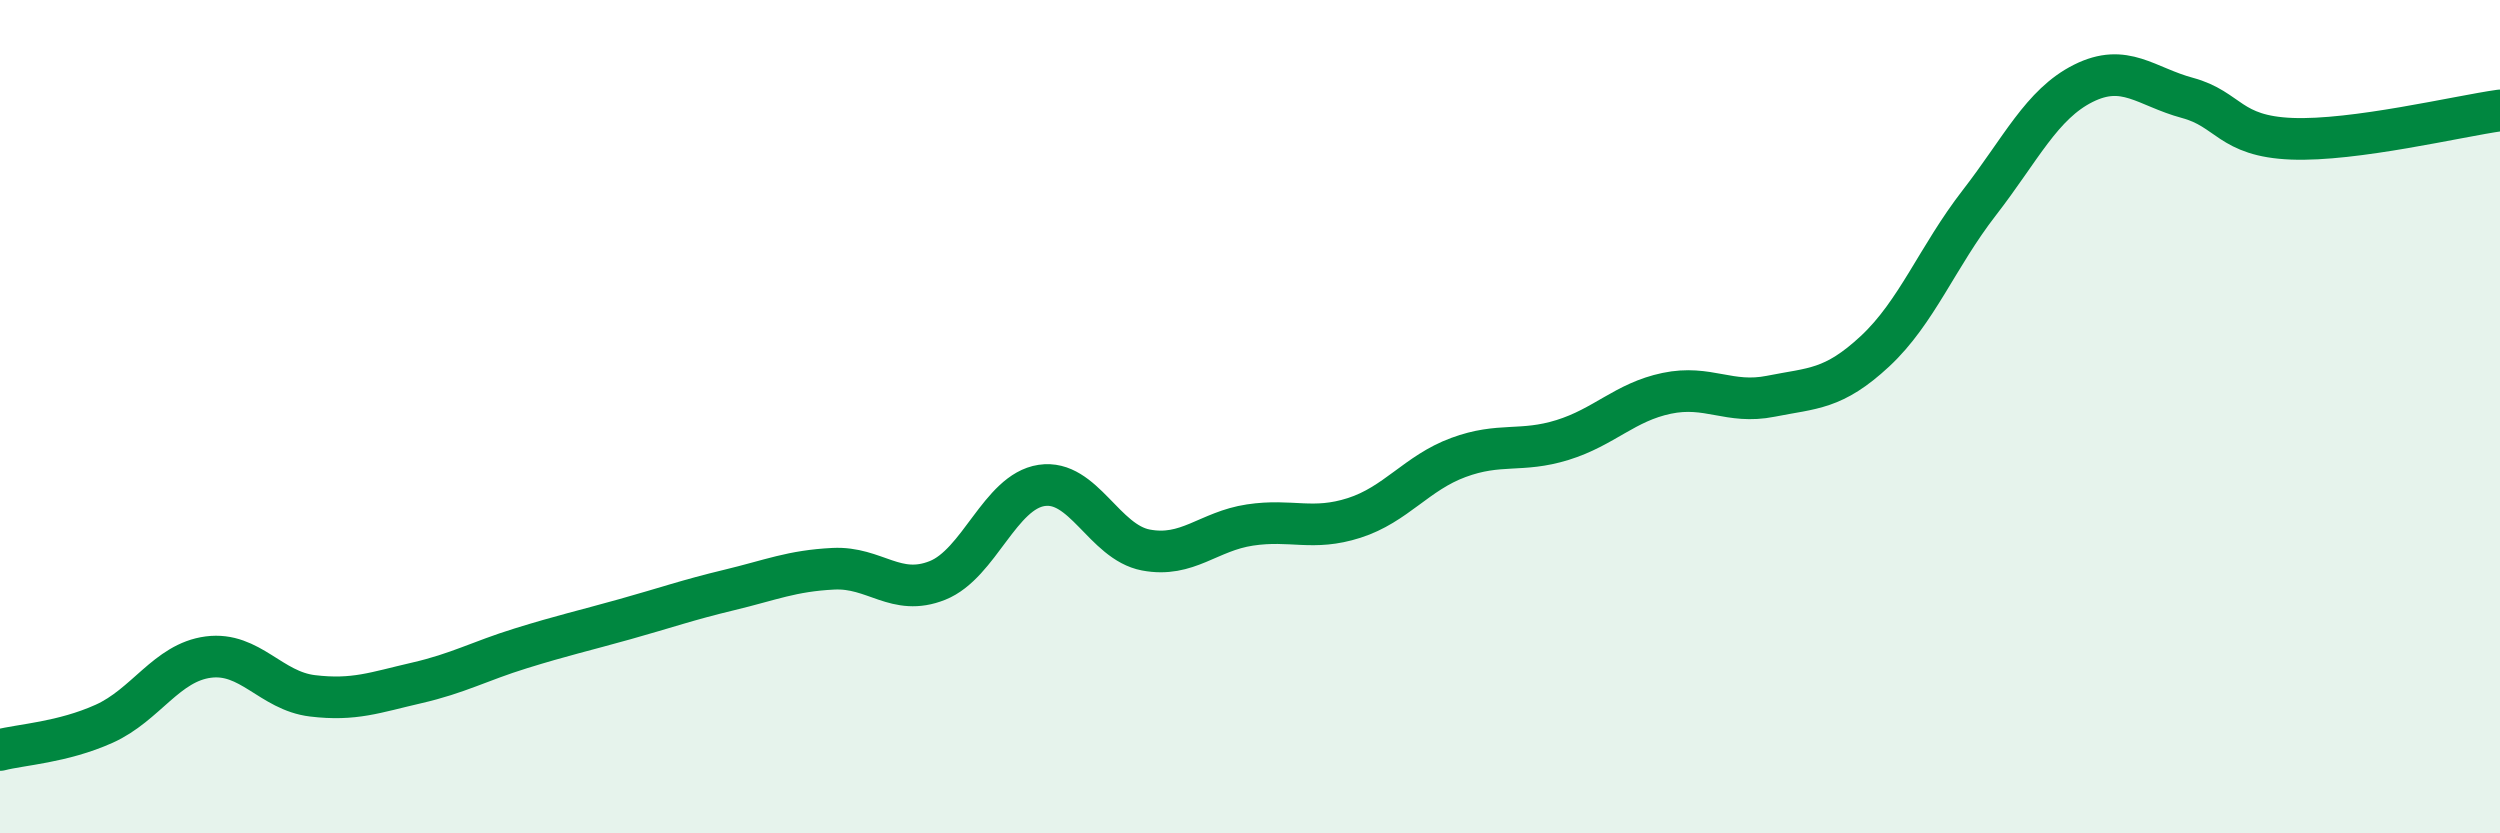
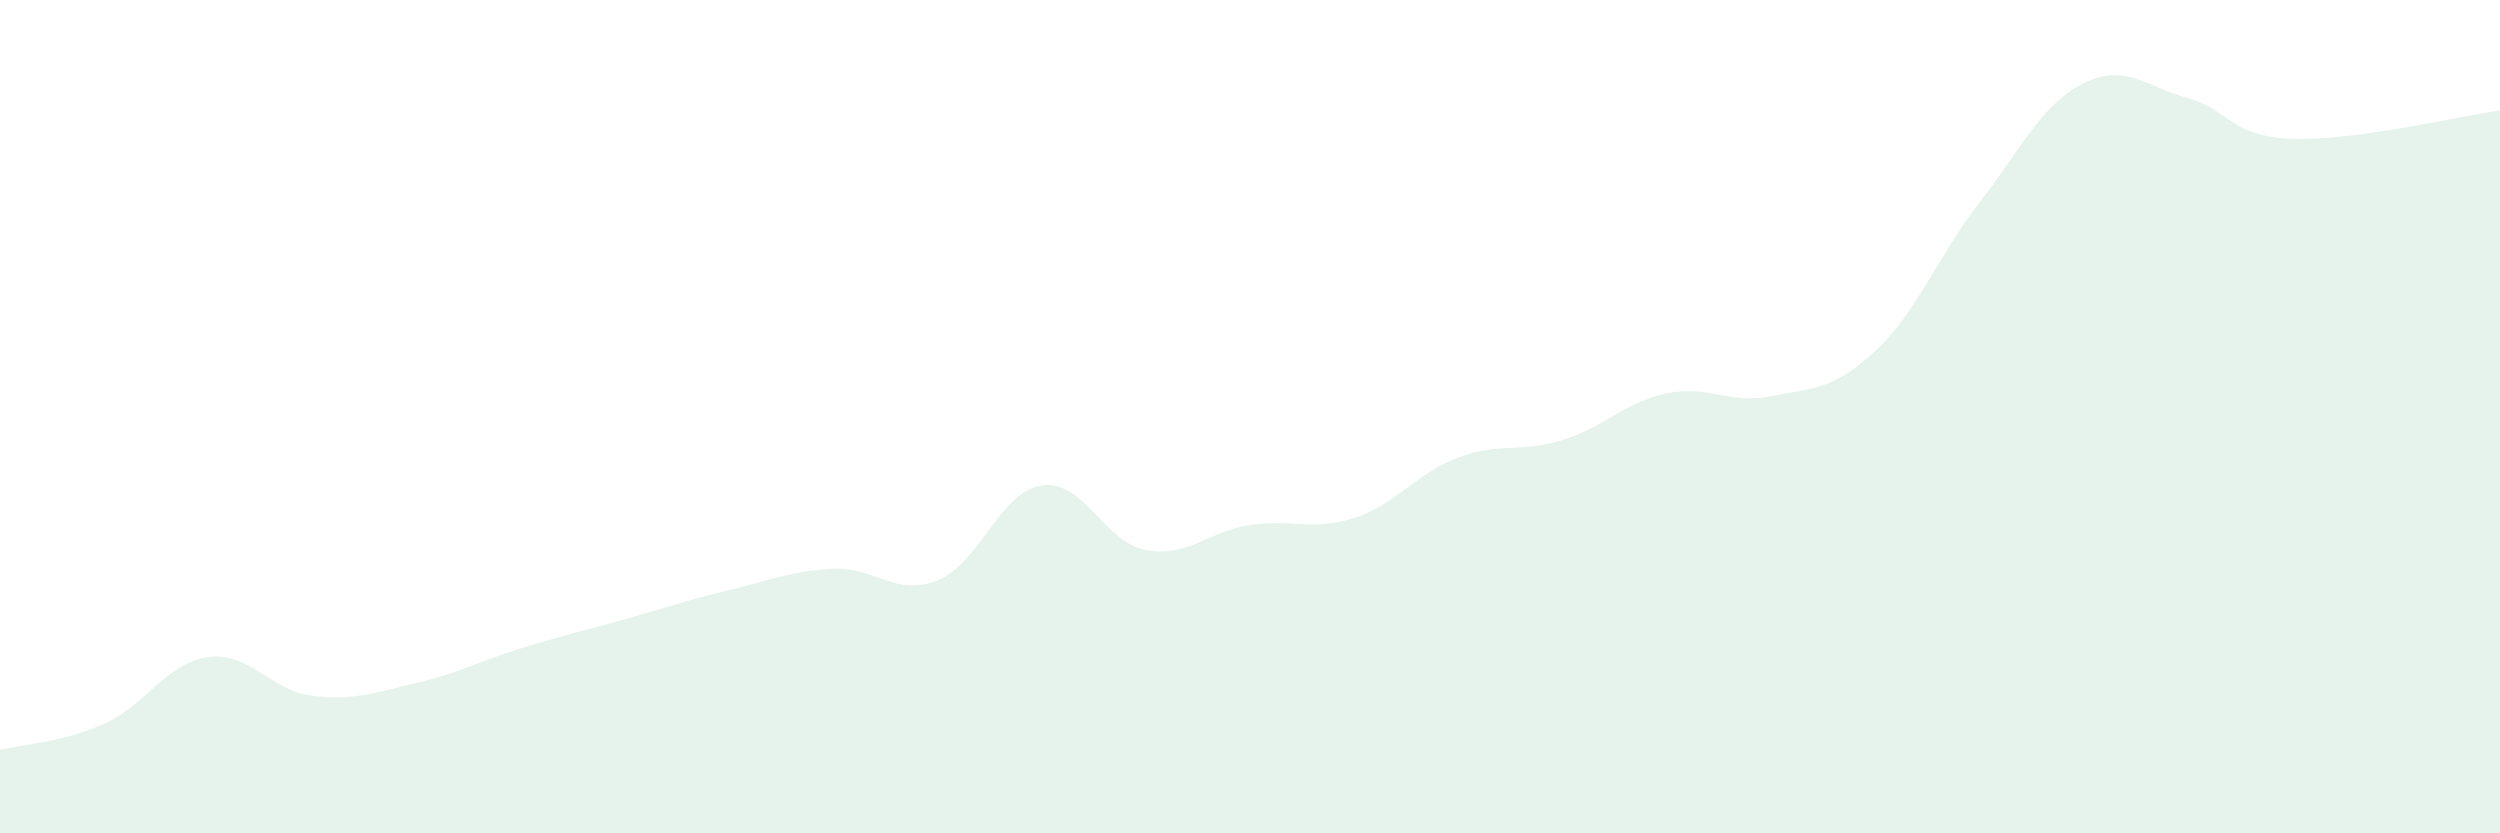
<svg xmlns="http://www.w3.org/2000/svg" width="60" height="20" viewBox="0 0 60 20">
  <path d="M 0,18 C 0.5,17.87 1.5,17.82 2.5,17.37 C 3.5,16.92 4,15.9 5,15.77 C 6,15.64 6.5,16.58 7.5,16.7 C 8.5,16.82 9,16.62 10,16.39 C 11,16.16 11.5,15.87 12.5,15.56 C 13.5,15.25 14,15.14 15,14.86 C 16,14.58 16.5,14.4 17.5,14.16 C 18.5,13.92 19,13.7 20,13.65 C 21,13.6 21.5,14.33 22.5,13.93 C 23.5,13.53 24,11.8 25,11.65 C 26,11.5 26.5,13.01 27.5,13.2 C 28.5,13.39 29,12.75 30,12.6 C 31,12.45 31.5,12.75 32.5,12.43 C 33.5,12.11 34,11.35 35,10.98 C 36,10.61 36.5,10.87 37.5,10.56 C 38.5,10.25 39,9.65 40,9.44 C 41,9.23 41.5,9.71 42.5,9.51 C 43.5,9.31 44,9.36 45,8.43 C 46,7.5 46.5,6.16 47.5,4.87 C 48.5,3.58 49,2.5 50,2 C 51,1.5 51.5,2.08 52.5,2.35 C 53.5,2.62 53.5,3.27 55,3.33 C 56.5,3.39 59,2.79 60,2.65L60 20L0 20Z" fill="#008740" opacity="0.1" stroke-linecap="round" stroke-linejoin="round" />
-   <path d="M 0,18 C 0.5,17.87 1.5,17.82 2.5,17.37 C 3.5,16.92 4,15.9 5,15.77 C 6,15.64 6.5,16.58 7.5,16.7 C 8.5,16.82 9,16.62 10,16.39 C 11,16.16 11.5,15.87 12.5,15.56 C 13.5,15.25 14,15.14 15,14.86 C 16,14.58 16.5,14.4 17.5,14.16 C 18.5,13.92 19,13.7 20,13.65 C 21,13.6 21.5,14.33 22.5,13.93 C 23.5,13.53 24,11.8 25,11.65 C 26,11.5 26.5,13.01 27.5,13.2 C 28.5,13.39 29,12.75 30,12.6 C 31,12.45 31.5,12.75 32.5,12.43 C 33.5,12.11 34,11.35 35,10.98 C 36,10.61 36.5,10.87 37.5,10.56 C 38.5,10.25 39,9.65 40,9.44 C 41,9.23 41.5,9.71 42.5,9.51 C 43.5,9.31 44,9.36 45,8.43 C 46,7.5 46.5,6.16 47.5,4.87 C 48.5,3.58 49,2.5 50,2 C 51,1.5 51.5,2.08 52.5,2.35 C 53.5,2.62 53.5,3.27 55,3.33 C 56.5,3.39 59,2.79 60,2.65" stroke="#008740" stroke-width="1" fill="none" stroke-linecap="round" stroke-linejoin="round" />
</svg>